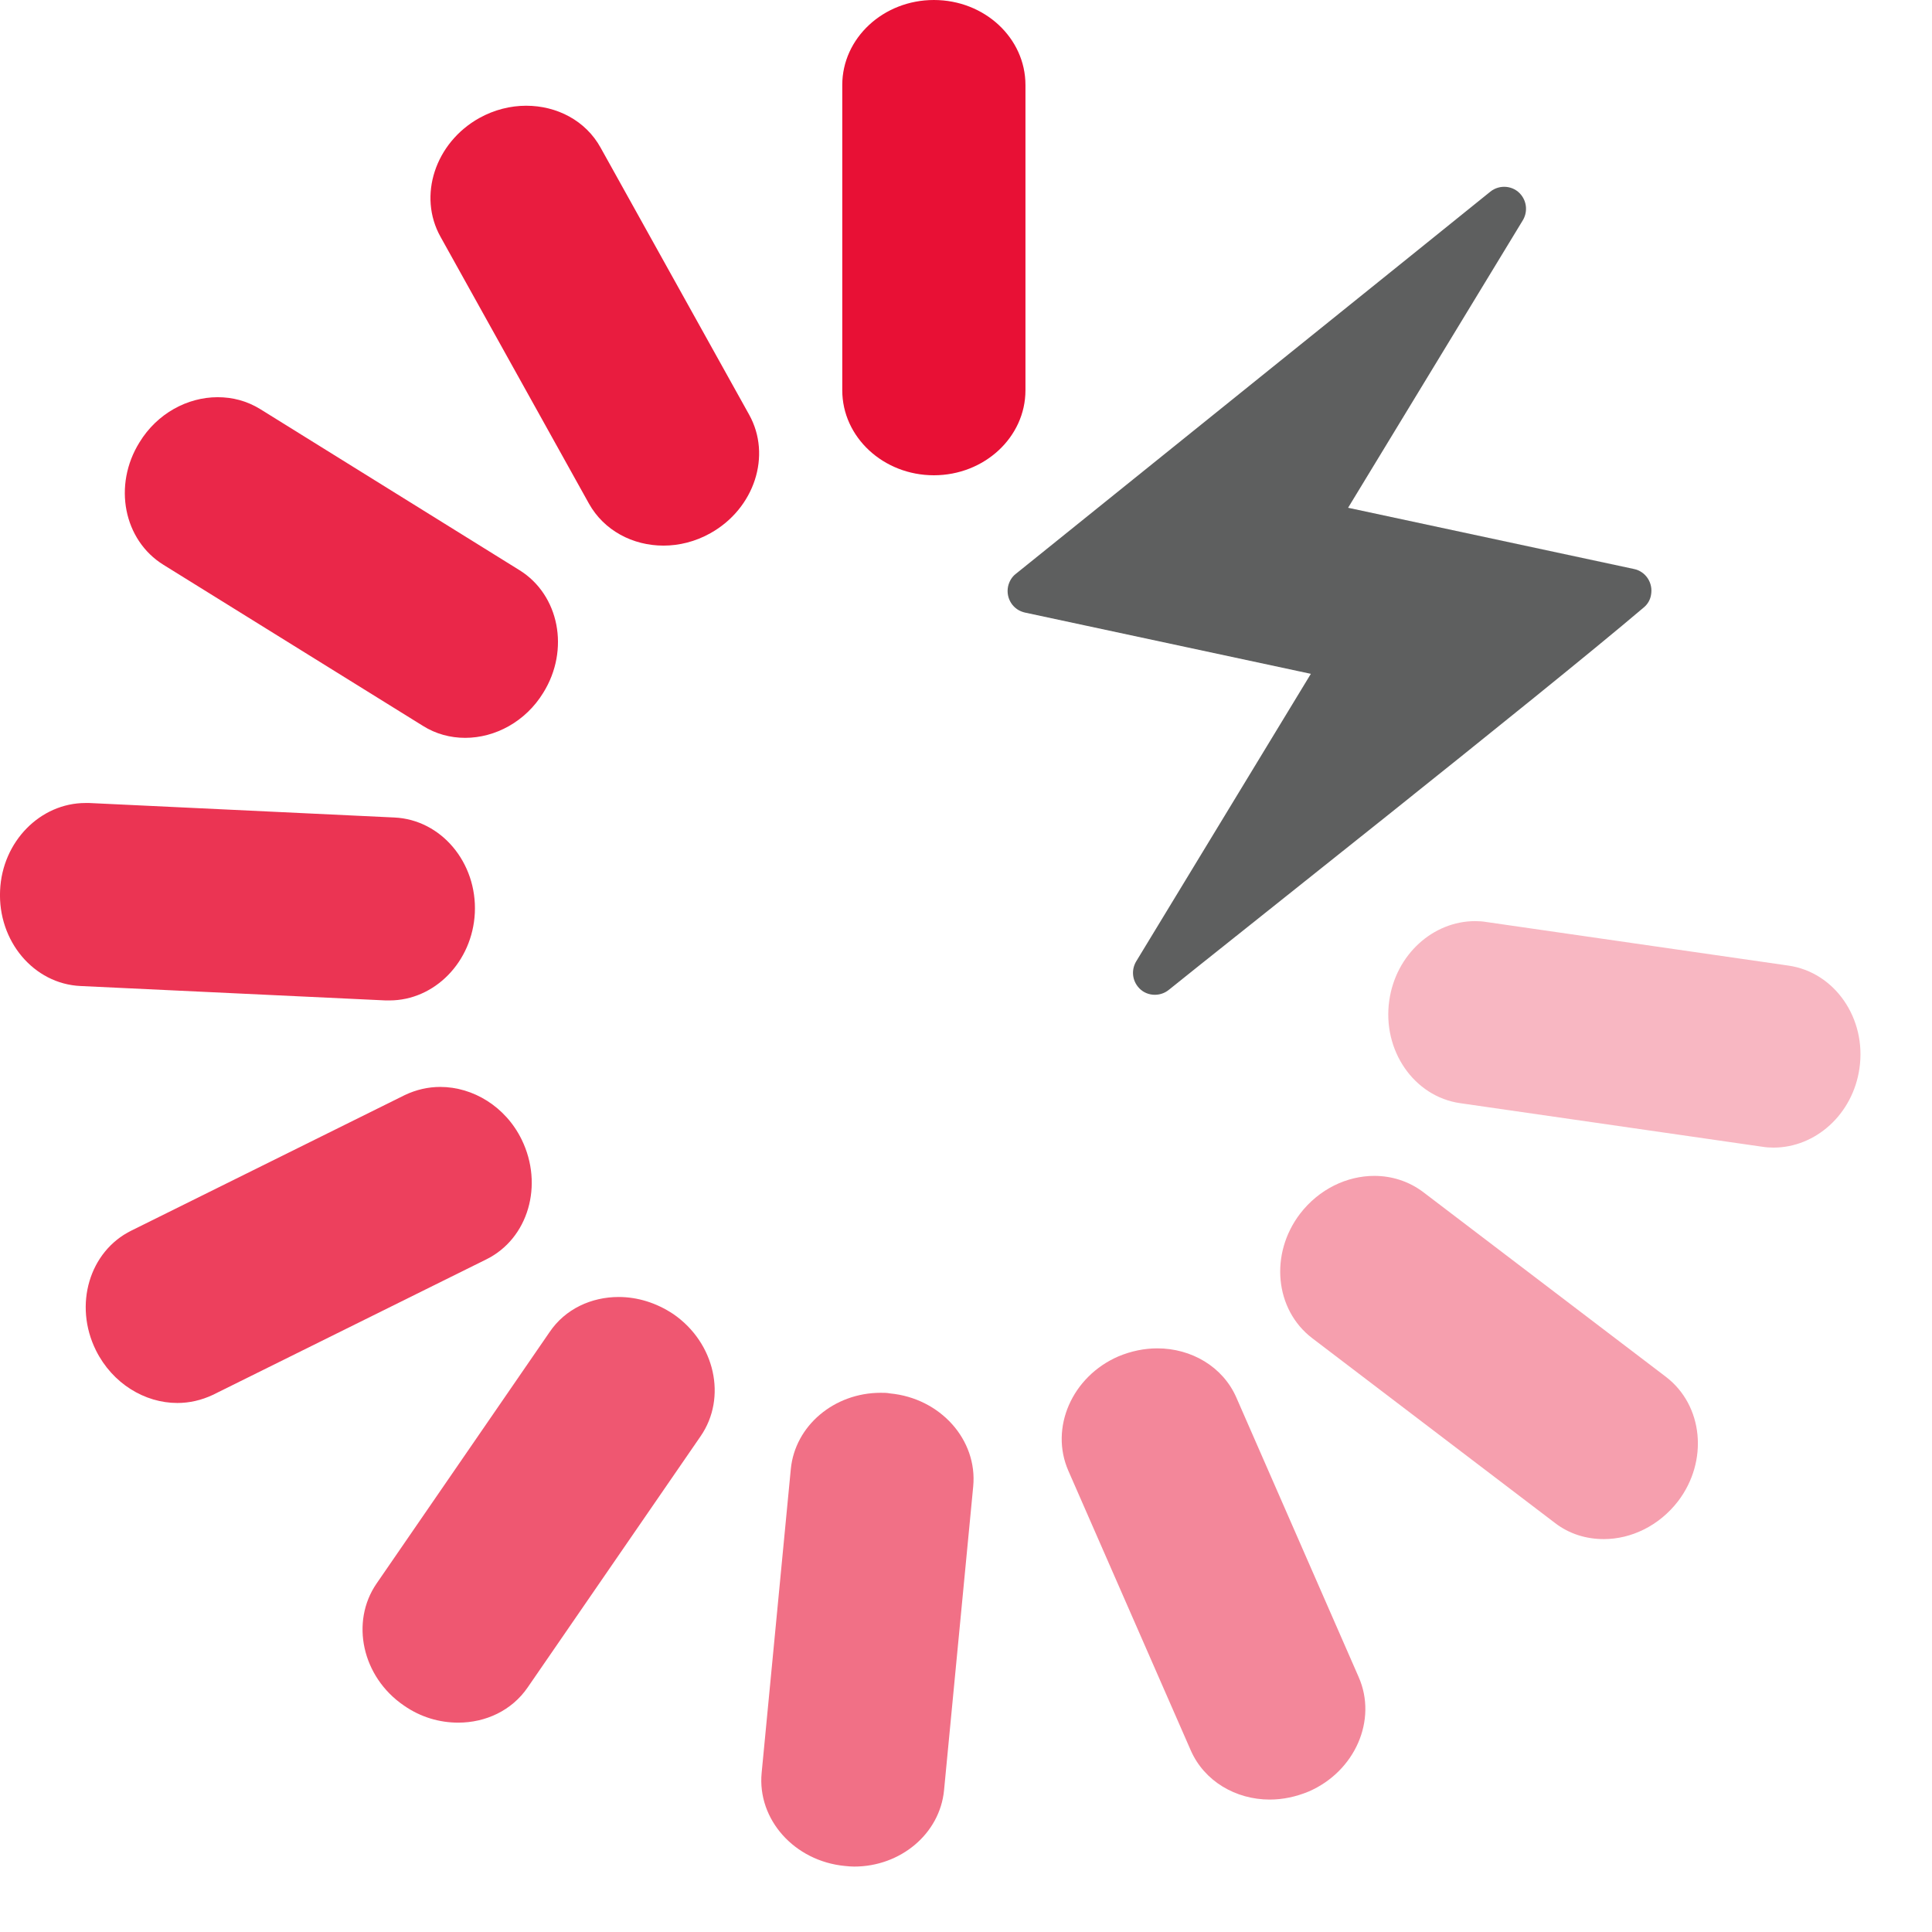
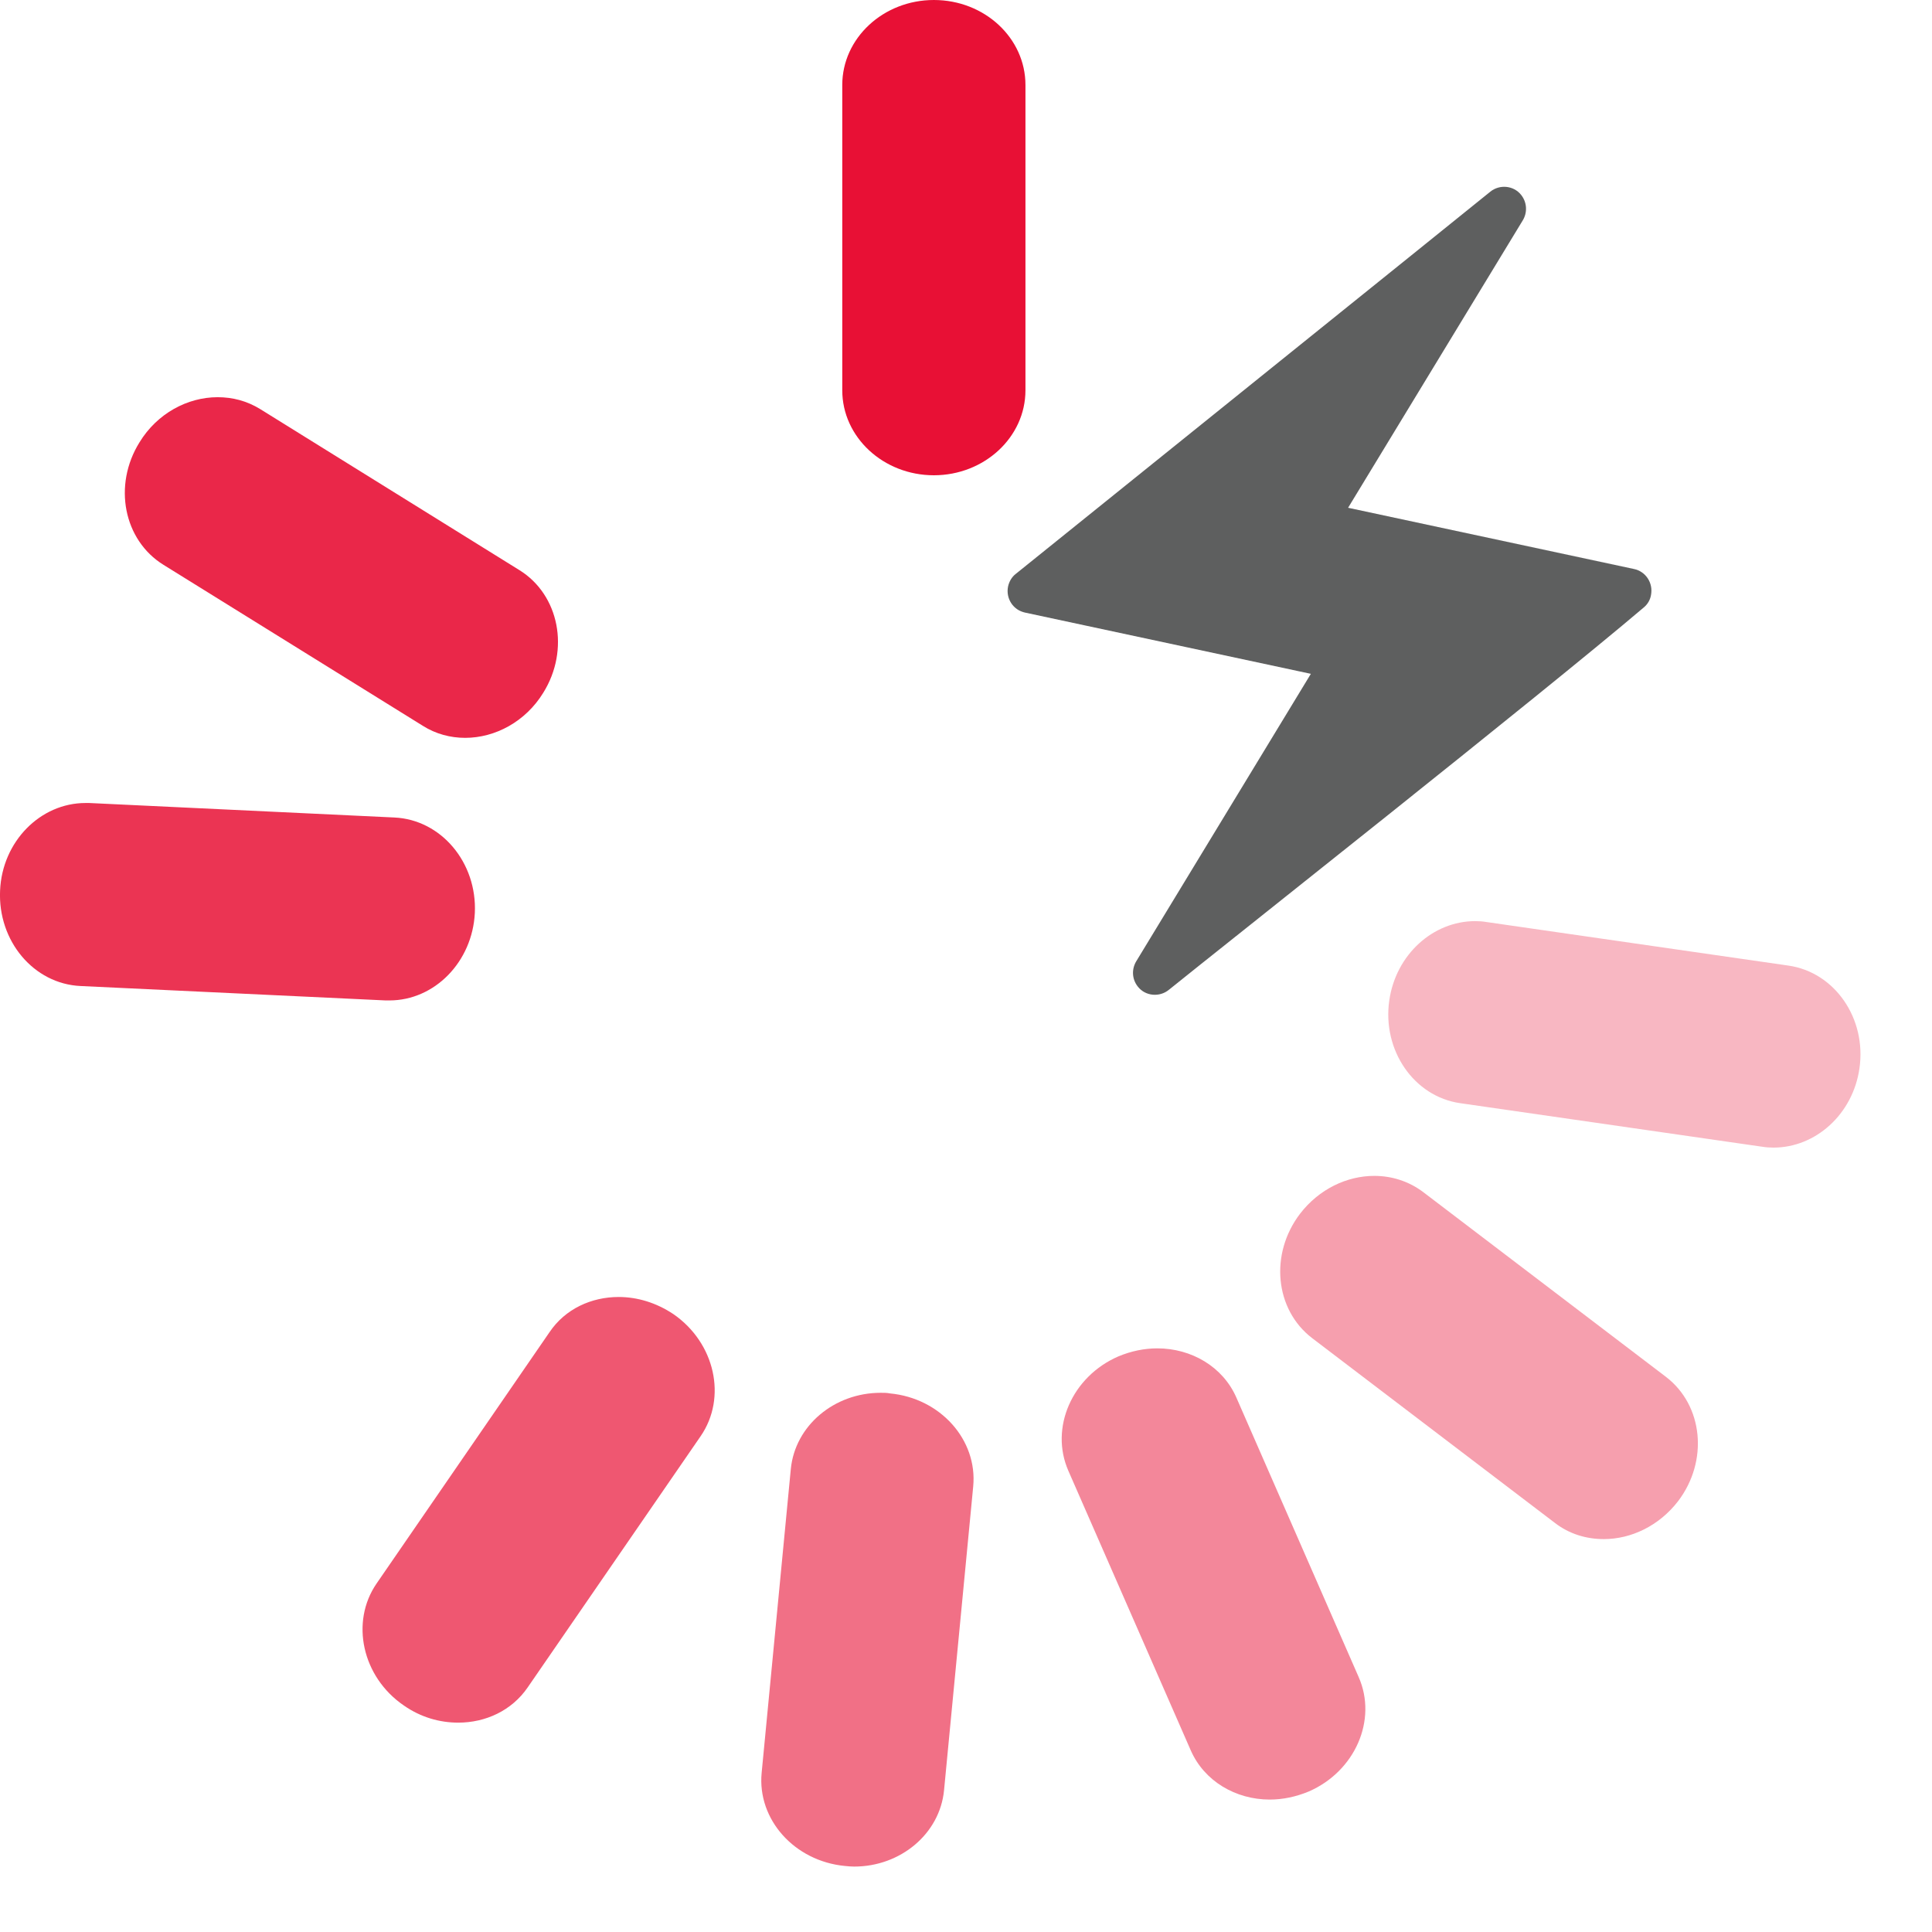
<svg xmlns="http://www.w3.org/2000/svg" version="1.1" width="22" height="22">
  <svg width="22" height="22" viewBox="0 0 22 22" fill="none">
    <path d="M16.798 10.489C16.319 10.489 15.895 10.869 15.82 11.392C15.738 11.96 16.101 12.487 16.627 12.562L20.066 13.058C20.11 13.065 20.151 13.068 20.195 13.068C20.674 13.068 21.099 12.689 21.174 12.165C21.256 11.597 20.893 11.07 20.363 10.995L16.925 10.499C16.884 10.492 16.843 10.489 16.798 10.489Z" fill="#F8B7C2" />
    <path d="M15.649 13.39C15.338 13.39 15.02 13.54 14.804 13.821C14.455 14.279 14.517 14.912 14.941 15.237L17.705 17.341C17.869 17.468 18.064 17.526 18.263 17.526C18.574 17.526 18.892 17.375 19.108 17.095C19.457 16.637 19.395 16.004 18.971 15.679L16.207 13.575C16.043 13.451 15.848 13.39 15.649 13.39Z" fill="#F69FAE" />
    <path d="M13.179 15.354C13.032 15.354 12.882 15.384 12.734 15.446C12.207 15.675 11.951 16.26 12.166 16.749L13.559 19.931C13.713 20.283 14.072 20.492 14.459 20.492C14.606 20.492 14.756 20.461 14.903 20.4C15.43 20.171 15.687 19.585 15.471 19.096L14.079 15.915C13.925 15.562 13.566 15.354 13.179 15.354Z" fill="#F3879A" />
    <path d="M10.028 15.86C9.501 15.86 9.053 16.233 9.005 16.729L8.673 20.188C8.622 20.718 9.046 21.193 9.621 21.248C9.659 21.252 9.693 21.255 9.727 21.255C10.254 21.255 10.702 20.882 10.75 20.386L11.082 16.927C11.133 16.397 10.709 15.921 10.134 15.867C10.1 15.86 10.066 15.86 10.028 15.86Z" fill="#F17086" />
    <path d="M7.045 14.769C6.734 14.769 6.436 14.905 6.258 15.169L4.288 18.032C3.987 18.47 4.123 19.096 4.599 19.421C4.791 19.555 5.006 19.616 5.218 19.616C5.53 19.616 5.827 19.479 6.008 19.216L7.979 16.353C8.28 15.915 8.143 15.292 7.668 14.964C7.473 14.834 7.257 14.769 7.045 14.769Z" fill="#EF5771" />
-     <path d="M5.013 12.377C4.876 12.377 4.739 12.408 4.609 12.47L1.496 14.013C1.017 14.249 0.836 14.861 1.093 15.378C1.281 15.754 1.647 15.976 2.02 15.976C2.157 15.976 2.293 15.945 2.423 15.884L5.537 14.341C6.016 14.105 6.193 13.493 5.94 12.976C5.756 12.6 5.386 12.377 5.013 12.377Z" fill="#ED405D" />
    <path d="M0.973 9.144C0.46 9.144 0.025 9.582 0.001 10.14C-0.026 10.715 0.384 11.204 0.918 11.228L4.39 11.392C4.404 11.392 4.418 11.392 4.435 11.392C4.948 11.392 5.379 10.954 5.407 10.396C5.434 9.822 5.023 9.333 4.49 9.309L1.017 9.144C1 9.144 0.987 9.144 0.973 9.144Z" fill="#EB3453" />
    <path d="M2.478 4.523C2.136 4.523 1.79 4.707 1.589 5.036C1.284 5.525 1.407 6.151 1.862 6.432L4.815 8.265C4.962 8.358 5.129 8.402 5.297 8.402C5.639 8.402 5.985 8.217 6.186 7.889C6.491 7.4 6.368 6.774 5.916 6.493L2.964 4.659C2.81 4.564 2.646 4.523 2.478 4.523Z" fill="#EA2749" />
-     <path d="M5.991 1.204C5.814 1.204 5.629 1.249 5.458 1.344C4.955 1.625 4.756 2.231 5.016 2.696L6.706 5.734C6.878 6.042 7.206 6.213 7.555 6.213C7.733 6.213 7.918 6.168 8.089 6.072C8.591 5.792 8.79 5.186 8.53 4.721L6.84 1.683C6.669 1.372 6.34 1.204 5.991 1.204Z" fill="#E91C3F" />
    <path d="M10.634 0C10.059 0 9.591 0.434 9.591 0.968V4.444C9.591 4.978 10.059 5.412 10.634 5.412C11.209 5.412 11.677 4.978 11.677 4.444V0.968C11.677 0.434 11.212 0 10.634 0Z" fill="#E81035" />
    <path d="M11.568 6.534C11.523 6.568 11.492 6.62 11.479 6.678C11.451 6.815 11.537 6.948 11.674 6.976L14.927 7.673L12.94 10.944C12.885 11.033 12.888 11.149 12.957 11.235C13.042 11.344 13.203 11.358 13.309 11.272C13.935 10.766 17.551 7.909 18.718 6.917C18.759 6.883 18.79 6.835 18.8 6.777C18.827 6.64 18.742 6.507 18.605 6.479L15.351 5.782L17.339 2.511C17.394 2.422 17.39 2.306 17.322 2.22C17.236 2.111 17.076 2.097 16.97 2.183C16.371 2.668 12.768 5.566 11.568 6.534Z" fill="#5E5F5F" />
  </svg>
  <style>@media (prefers-color-scheme: light) { :root { filter: none; } }
@media (prefers-color-scheme: dark) { :root { filter: none; } }
</style>
</svg>